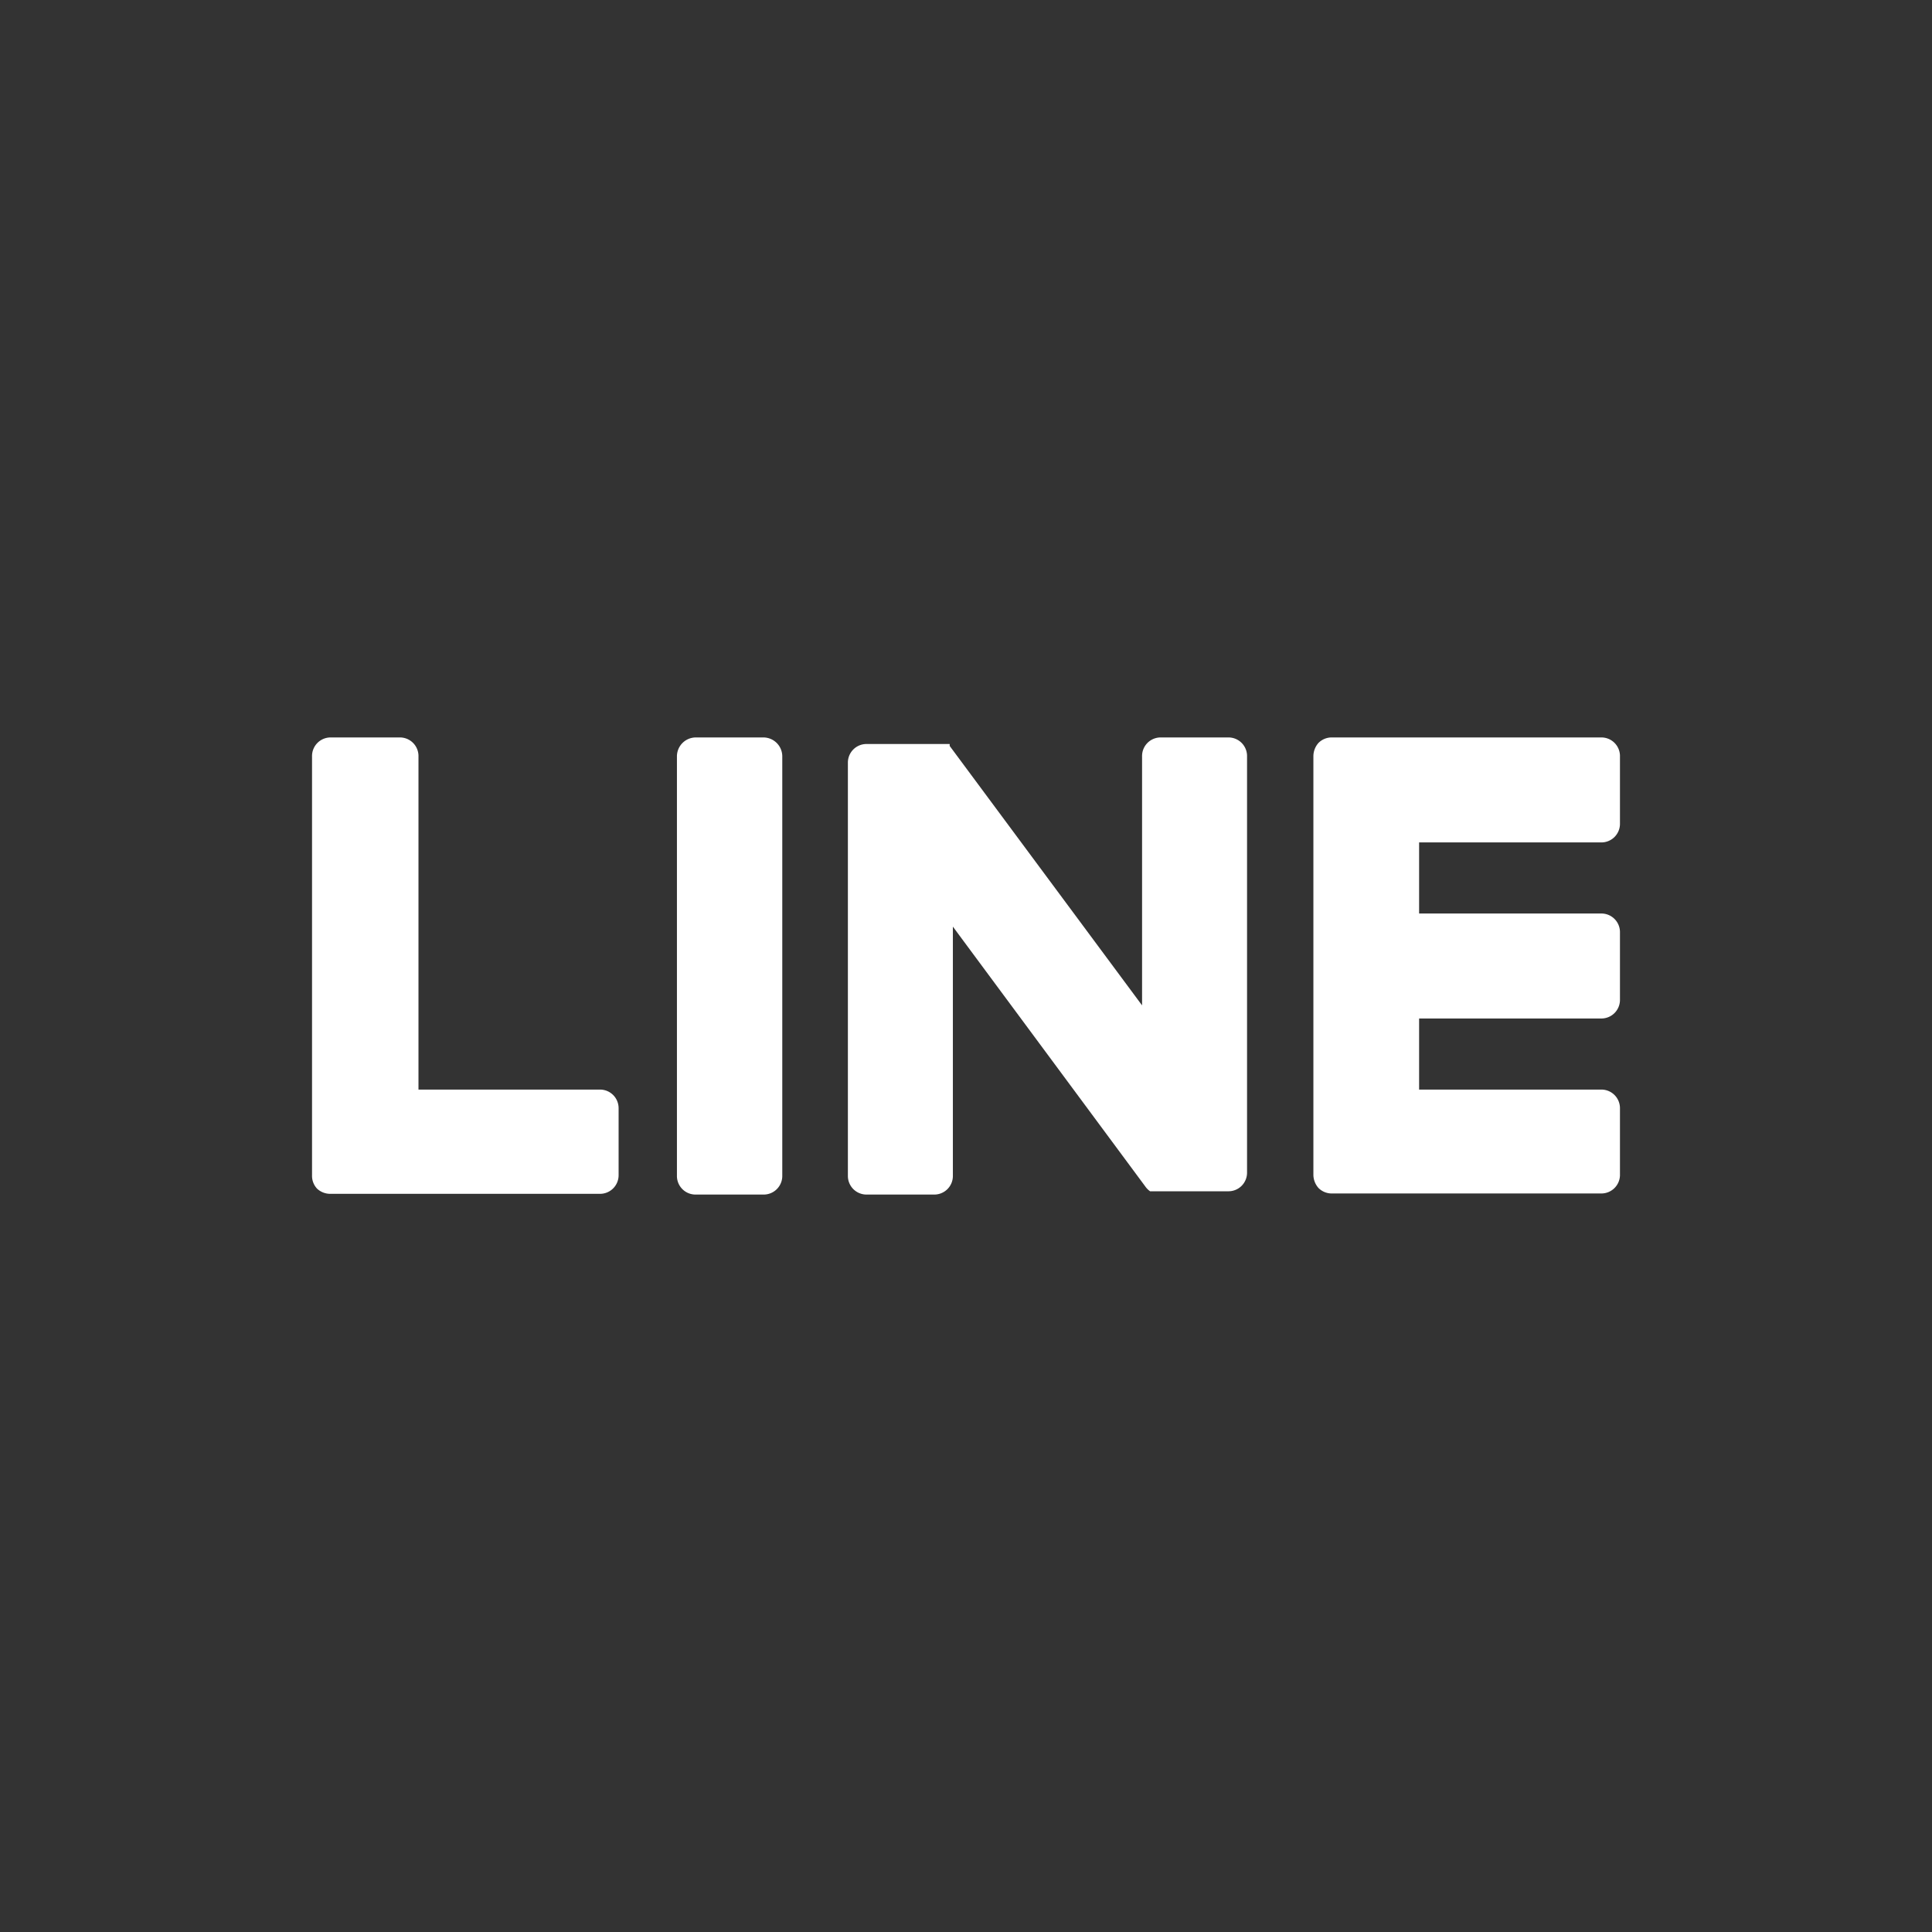
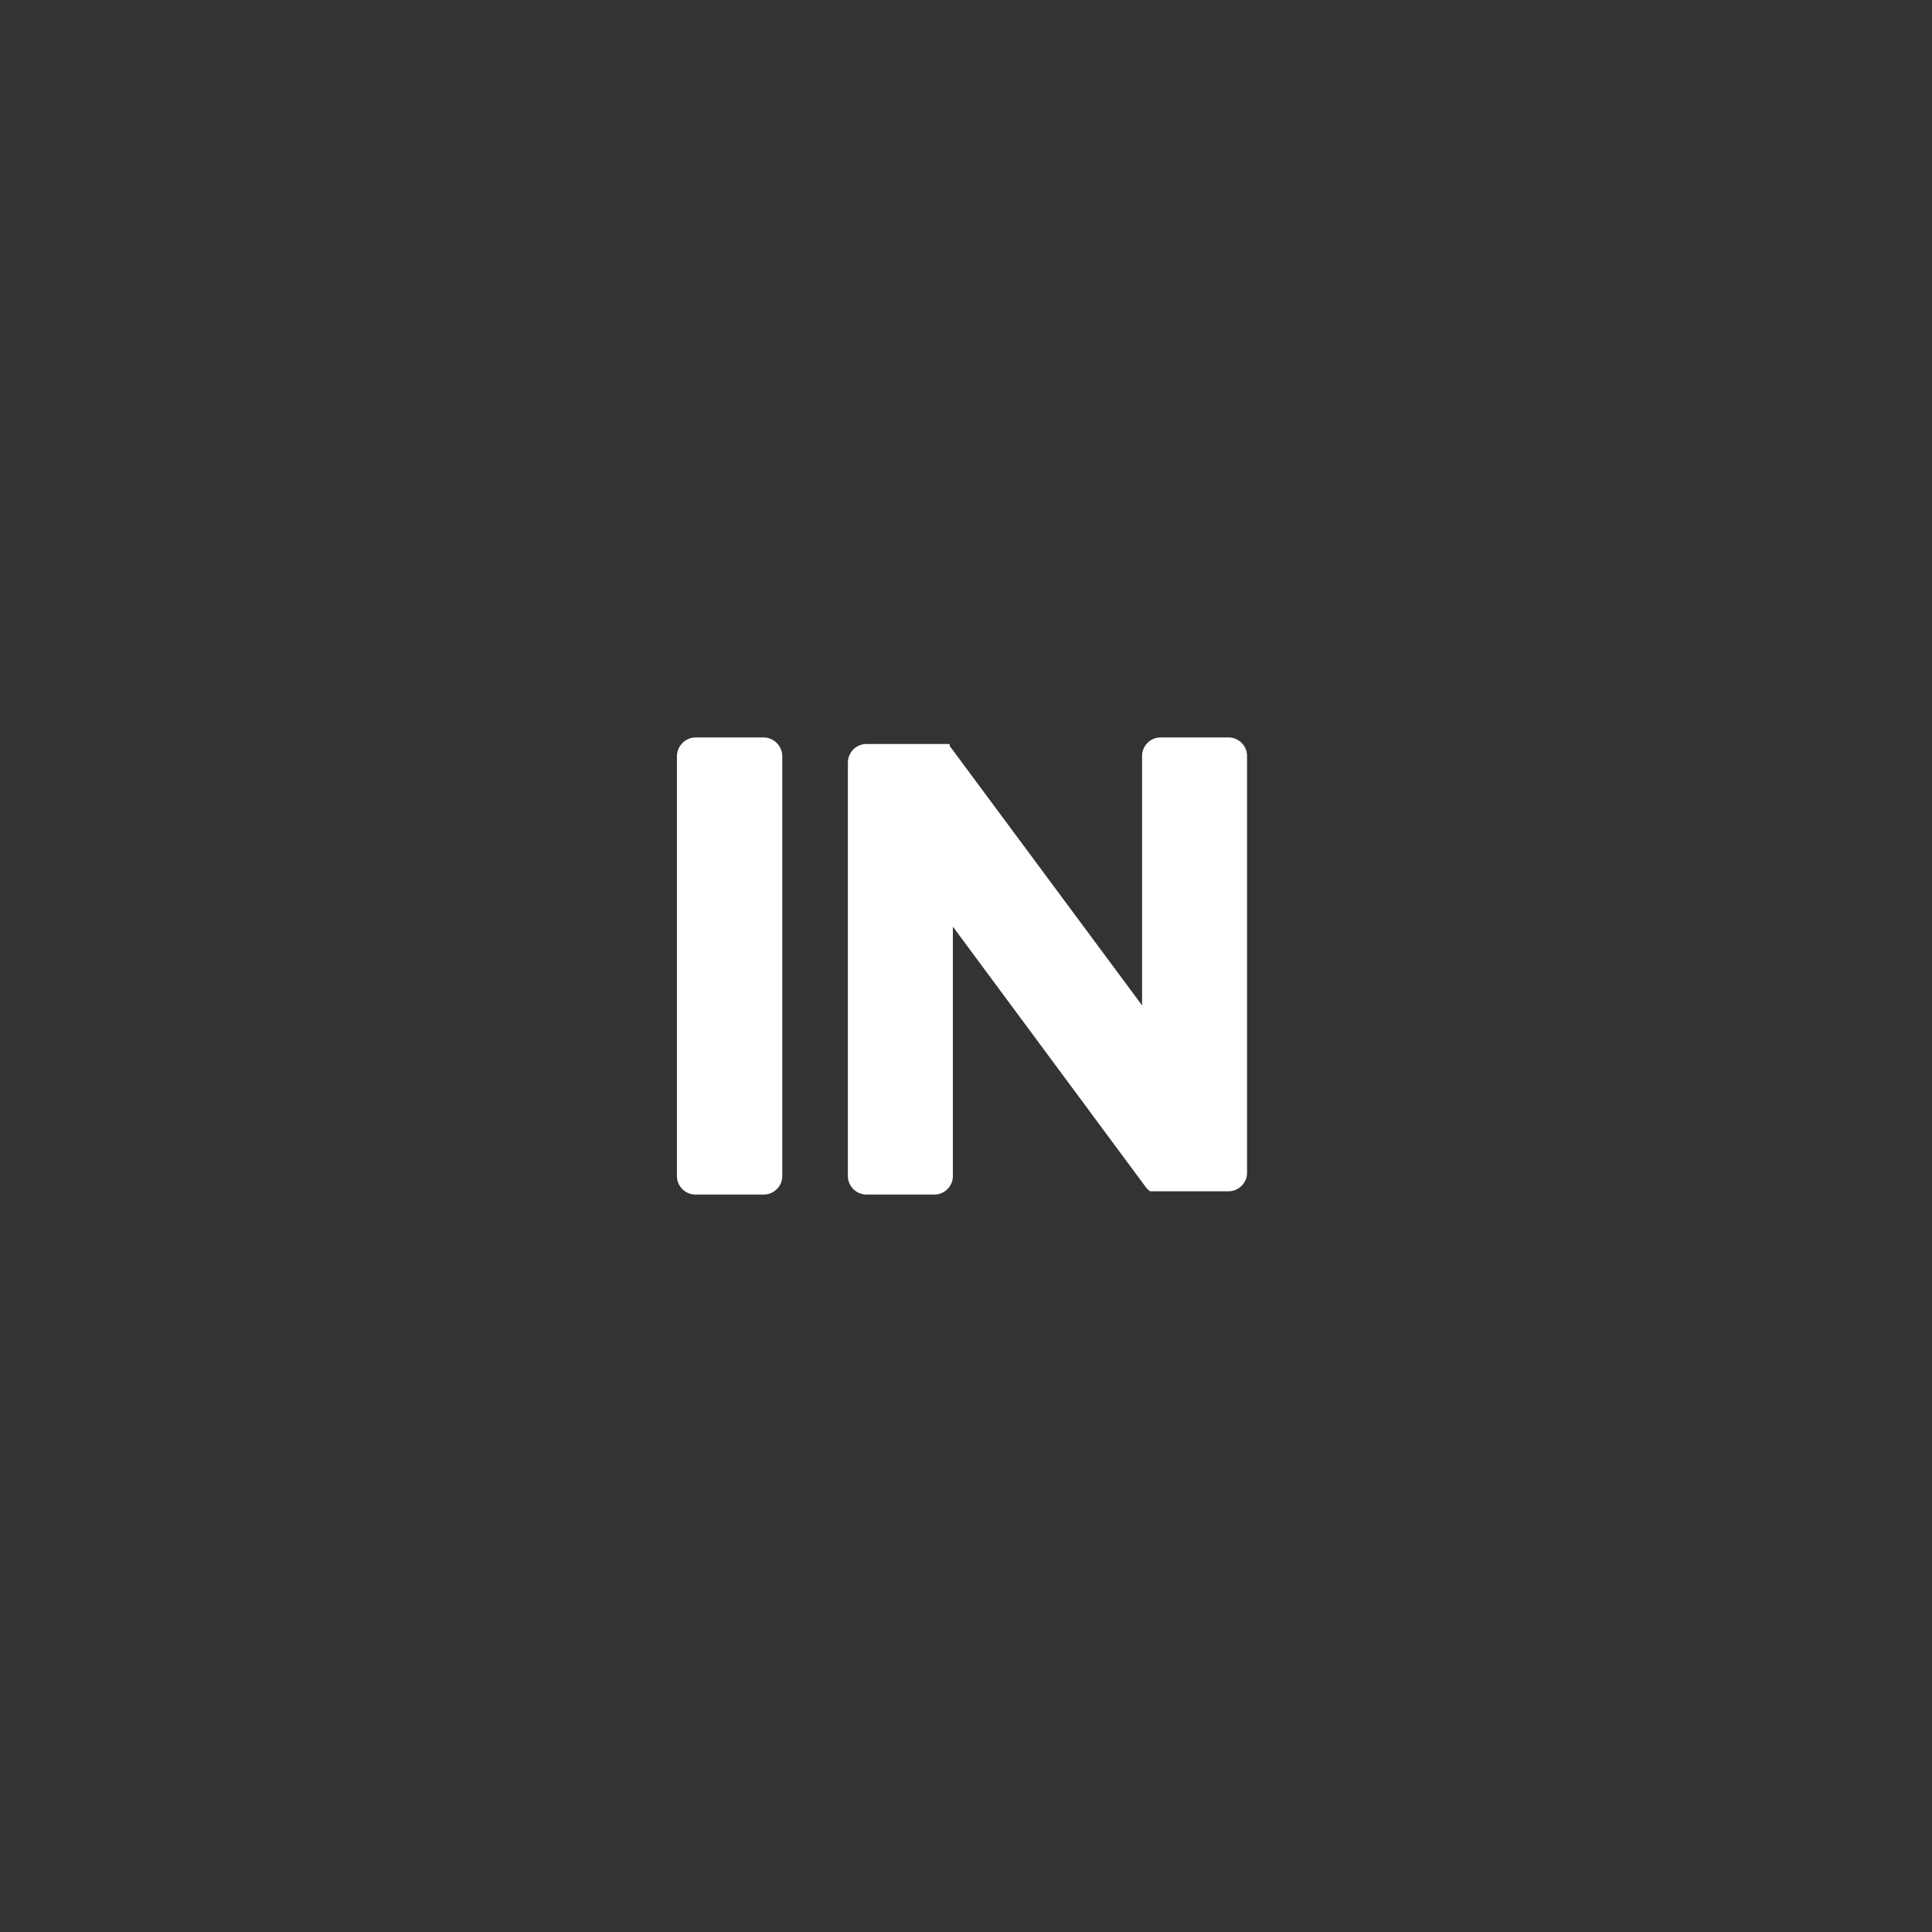
<svg xmlns="http://www.w3.org/2000/svg" id="レイヤー_1" data-name="レイヤー 1" width="53" height="53" viewBox="0 0 53 53">
  <rect x="0" y="0" width="53" height="53" fill="#333333" stroke="none" />
  <defs>
    <style>.cls-1{fill:#fff;}</style>
  </defs>
  <path class="cls-1" d="M20.94,20.23H19.09a.52.52,0,0,0-.52.52V32.26a.51.51,0,0,0,.52.51h1.85a.51.51,0,0,0,.52-.51V20.75a.52.52,0,0,0-.52-.52" />
  <path class="cls-1" d="M33.7,20.23H31.84a.51.51,0,0,0-.51.52v6.83l-5.28-7.12a.1.1,0,0,0,0-.05h0l0,0h0l0,0h0l0,0H23.77a.51.51,0,0,0-.51.52V32.26a.51.51,0,0,0,.51.51h1.85a.51.51,0,0,0,.52-.51V25.42l5.28,7.13a.53.53,0,0,0,.13.13h0l0,0h.12l.13,0H33.7a.51.51,0,0,0,.51-.51V20.75a.51.51,0,0,0-.51-.52" />
-   <path class="cls-1" d="M16.48,29.89h-5V20.75a.51.51,0,0,0-.51-.52H9.07a.51.51,0,0,0-.51.52v11.5h0a.51.51,0,0,0,.14.36h0a.53.53,0,0,0,.35.14h7.41a.51.51,0,0,0,.51-.52V30.4a.51.51,0,0,0-.51-.51" />
-   <path class="cls-1" d="M43.93,23.11a.51.51,0,0,0,.51-.51V20.75a.51.51,0,0,0-.51-.52H36.52a.51.51,0,0,0-.35.15h0a.55.55,0,0,0-.14.36h0v11.5h0a.55.55,0,0,0,.14.35h0a.51.51,0,0,0,.35.15h7.41a.51.51,0,0,0,.51-.52V30.4a.51.51,0,0,0-.51-.51h-5V27.94h5a.51.51,0,0,0,.51-.51V25.57a.51.51,0,0,0-.51-.51h-5V23.11Z" />
</svg>